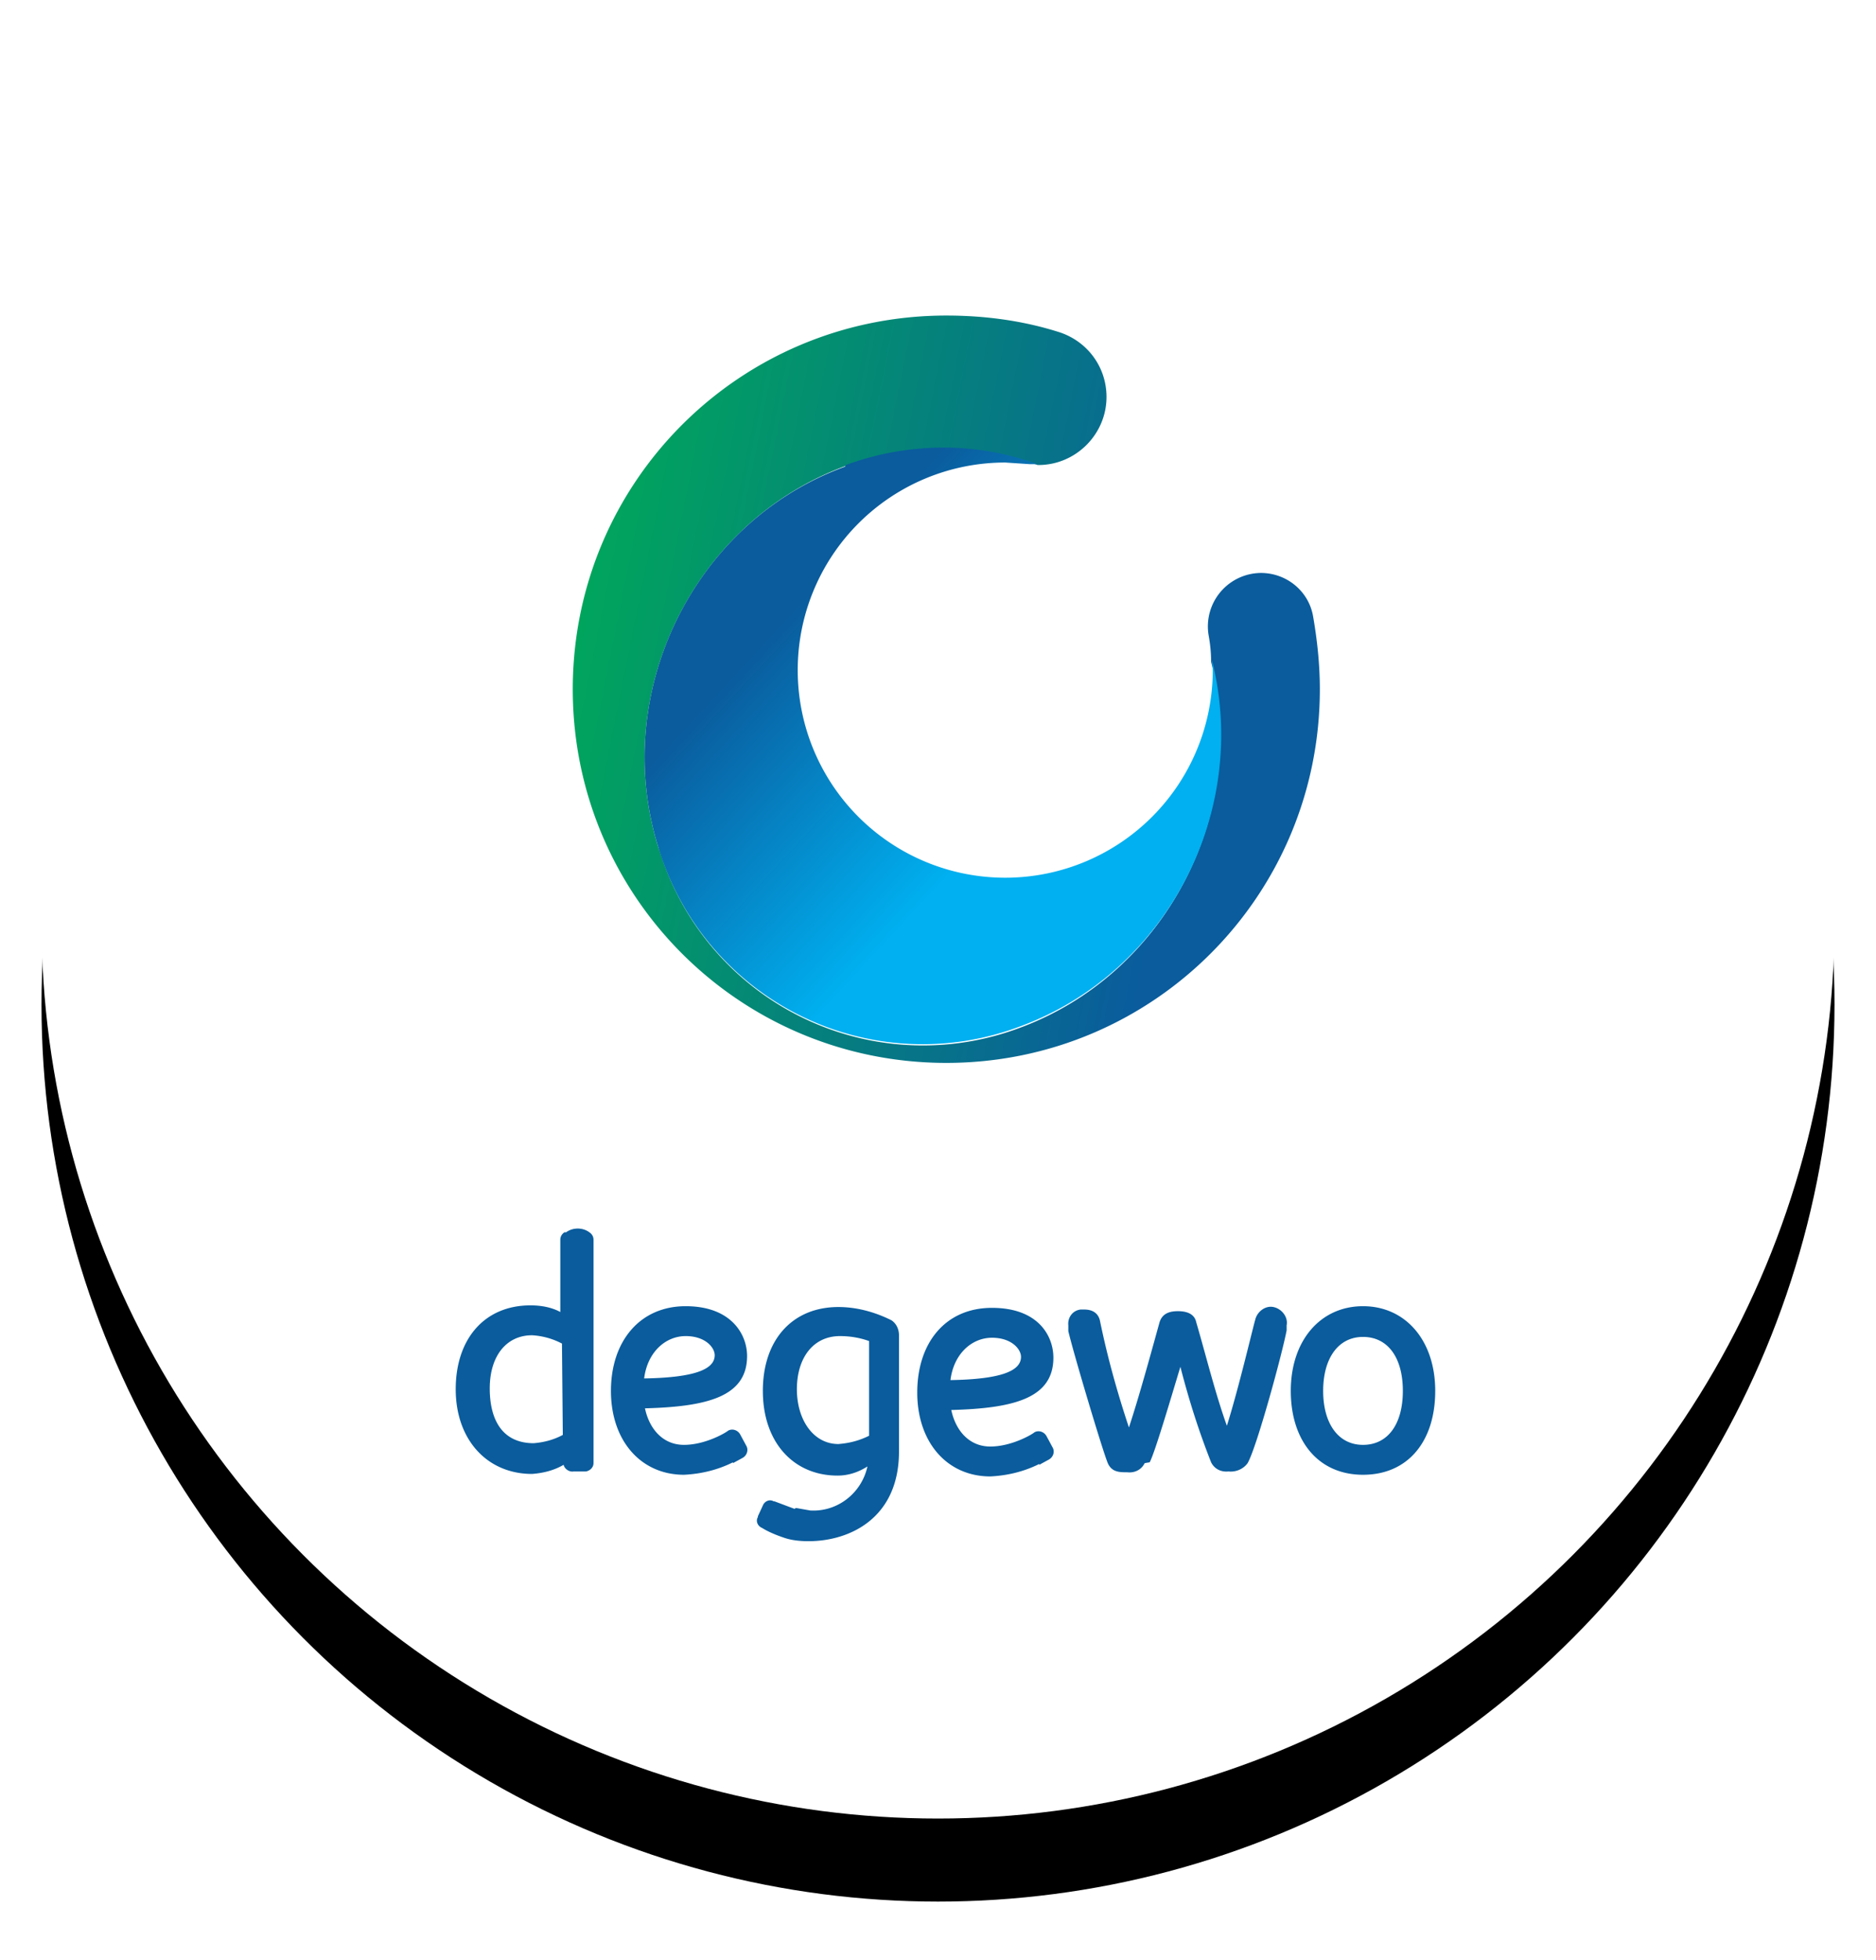
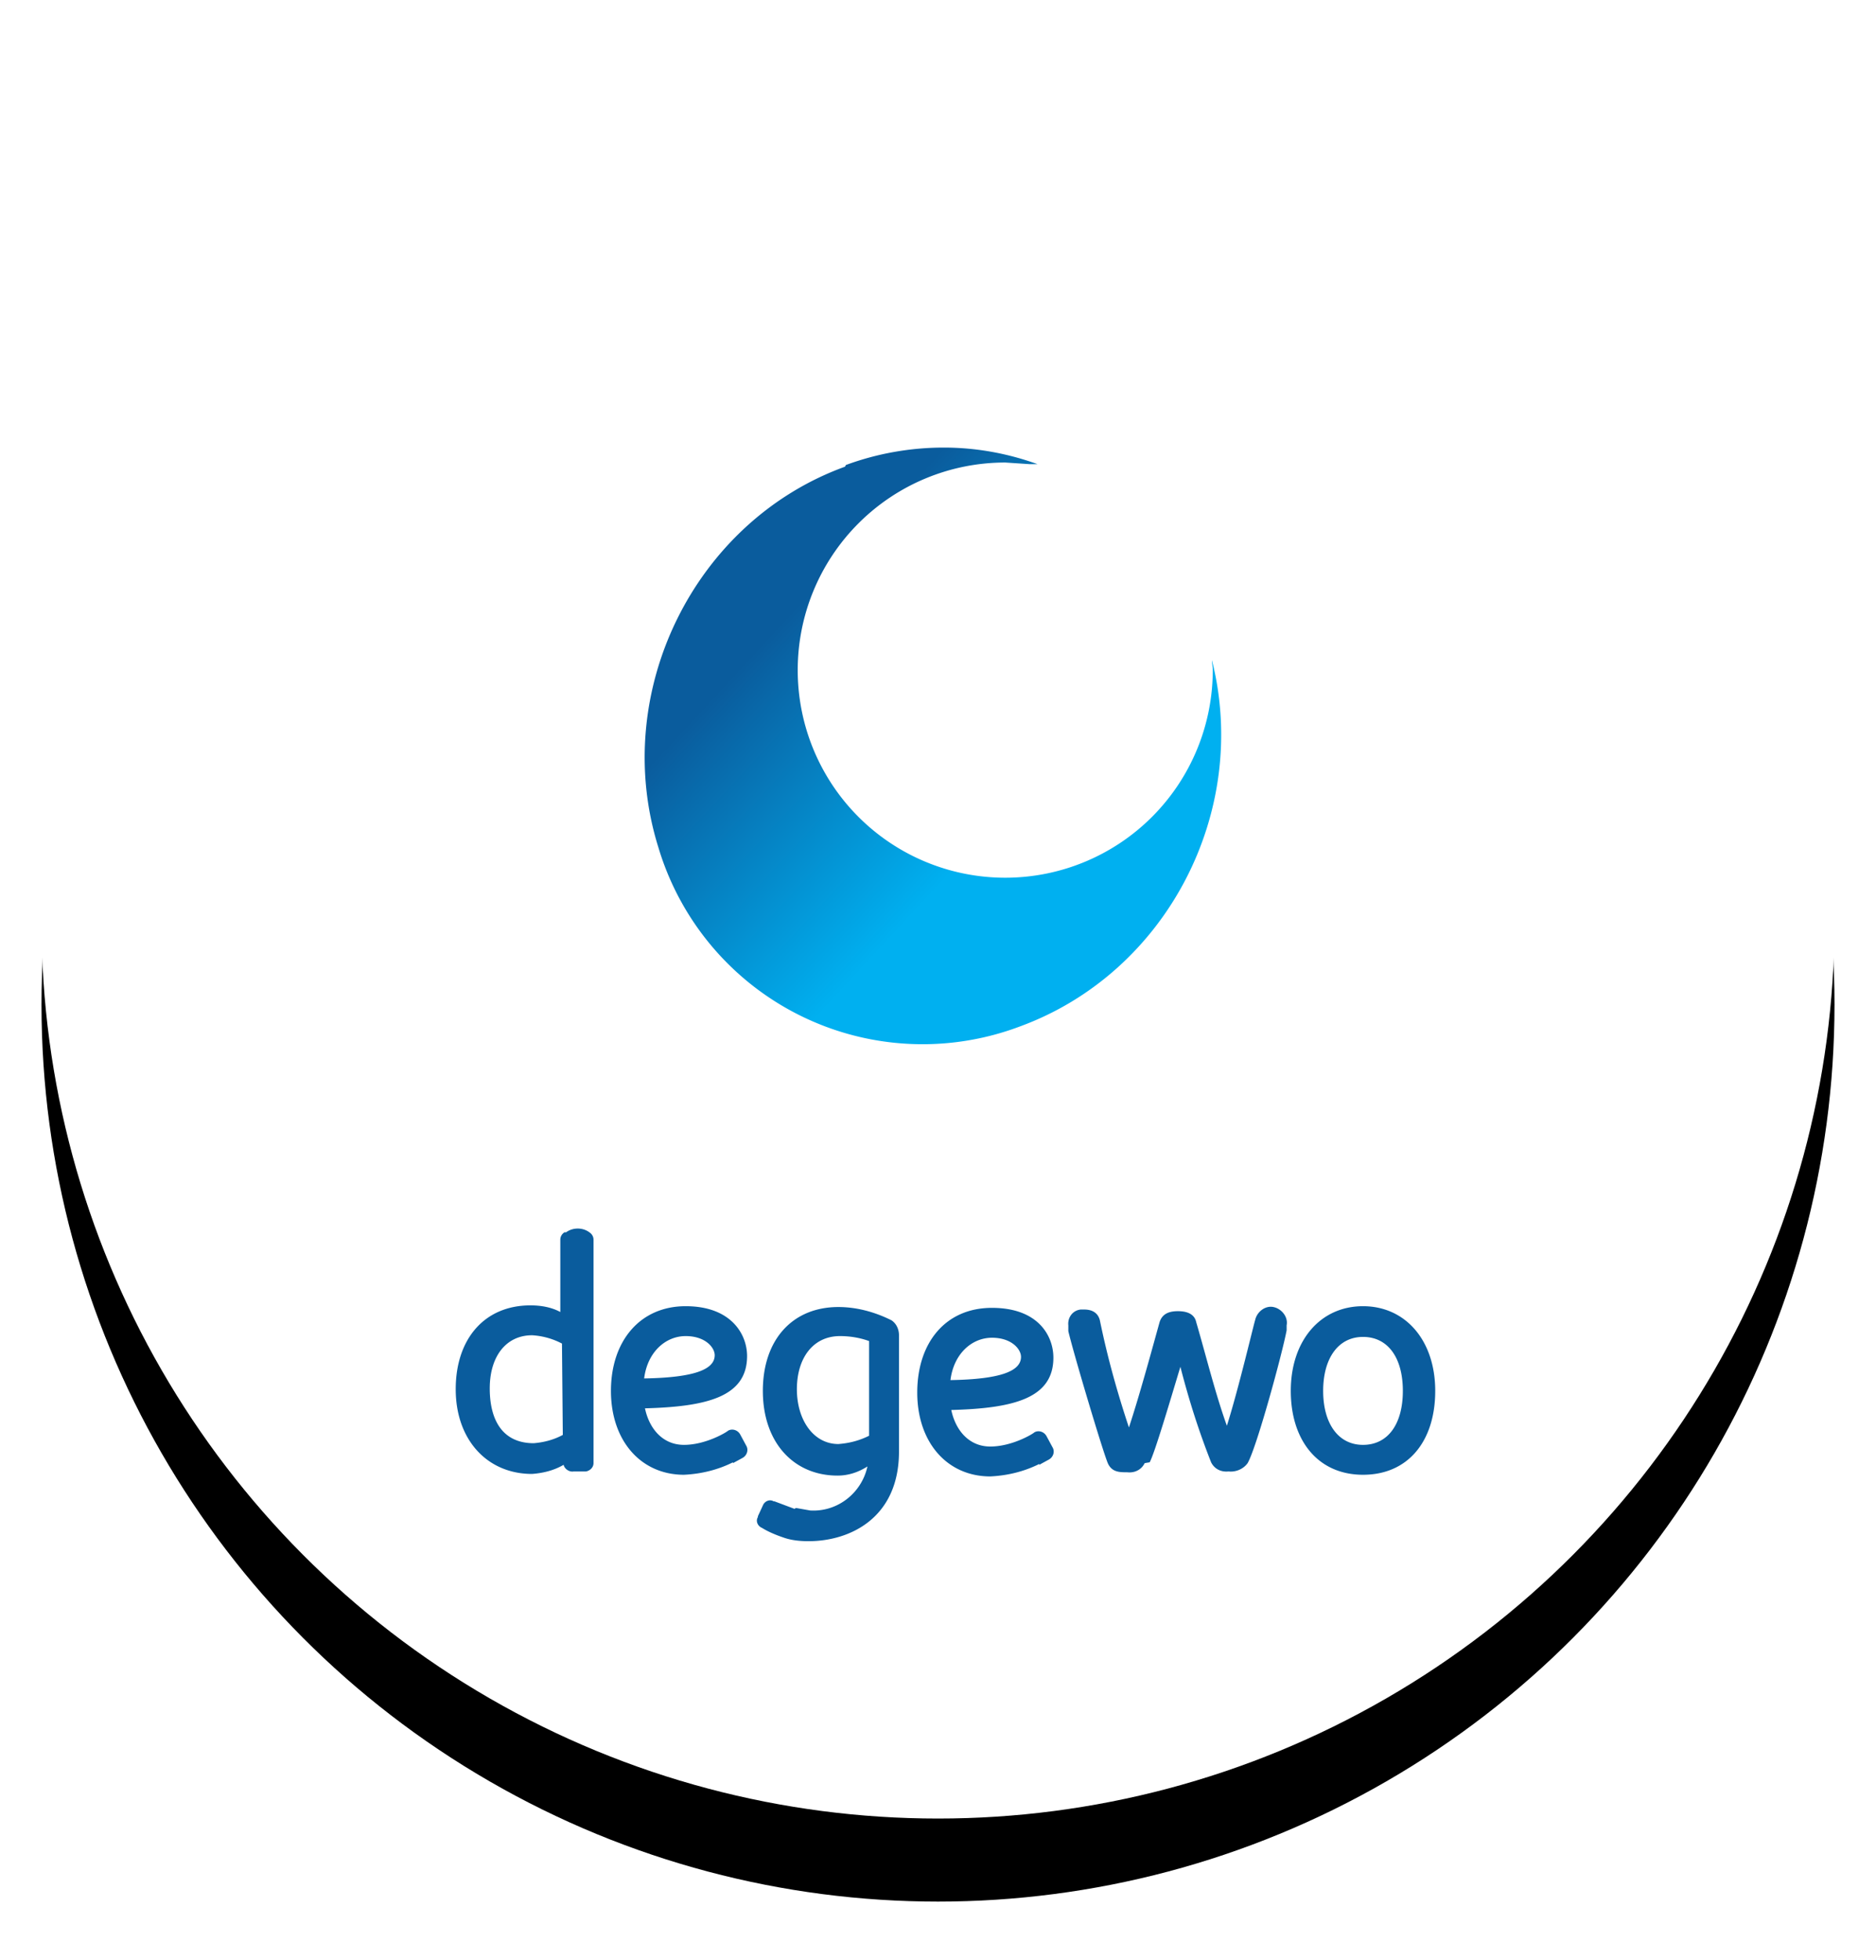
<svg xmlns="http://www.w3.org/2000/svg" xmlns:xlink="http://www.w3.org/1999/xlink" viewBox="0 0 226 236">
  <defs>
    <circle id="b" cx="108" cy="108" r="108" />
    <filter id="a" width="200%" height="200%" x="-50%" y="-50%">
      <feOffset dy="10" in="SourceAlpha" result="shadowOffsetOuter1" />
      <feGaussianBlur in="shadowOffsetOuter1" result="shadowBlurOuter1" stdDeviation="2.5" />
      <feColorMatrix in="shadowBlurOuter1" values="0 0 0 0 0 0 0 0 0 0 0 0 0 0 0 0 0 0 0.03 0" />
    </filter>
    <linearGradient id="c" x1="82.82%" x2="-2.63%" y1="56.53%" y2="39.48%">
      <stop offset="0%" stop-color="#0A5C9D" />
      <stop offset="100%" stop-color="#00A85A" />
    </linearGradient>
    <linearGradient id="d" x1="25.45%" x2="61.25%" y1="30.92%" y2="62.07%">
      <stop offset="0%" stop-color="#0A5C9D" />
      <stop offset="100%" stop-color="#00B0F0" />
    </linearGradient>
  </defs>
  <g fill="none" fill-rule="evenodd">
    <g transform="translate(5 3)">
      <use fill="#000" filter="url(#a)" xlink:href="#b" />
      <use fill="#FFF" xlink:href="#b" />
    </g>
-     <path fill="url(#c)" d="M64 80c0 24.9 20.1 45 45 45s45-20.1 45-45c0-2.9-.3-5.8-.8-8.7-.5-3.1-3.2-5.3-6.3-5.3a6.44 6.44 0 0 0-6.3 7.5c.2 1.1.3 2.1.3 3.2 4.6 18.1-5.4 37.6-23.1 44.1a33.17 33.17 0 0 1-42.7-19.5c-.3-.8-.5-1.5-.8-2.3-5.8-18.6 4.3-39.2 22.6-45.9 7.4-2.8 15.6-2.8 23.1-.1h.1c4.5 0 8.2-3.7 8.2-8.2 0-3.6-2.3-6.7-5.7-7.8-4.4-1.4-9-2-13.6-2-24.9 0-45 20.1-45 45" transform="translate(5 3)" />
    <path fill="url(#d)" d="M96.8 53.2C78.6 59.8 68.5 80.4 74.3 99a33.22 33.22 0 0 0 43.6 21.6c17.7-6.5 27.7-25.9 23.1-44.1 0 .4.1.8.1 1.2a25 25 0 0 1-50 0 25 25 0 0 1 25-25l3 .2h.9c-3.6-1.3-7.4-2-11.3-2-4 0-8 .7-11.8 2.1" transform="translate(5 3)" />
    <path fill="#0A5C9D" d="M137.9 176.2c-.4.8-1.2 1.2-2.1 1.1-.9 0-1.8 0-2.3-1-.5-1-4.2-13.4-4.8-16v-.7c-.1-.9.5-1.8 1.5-1.9h.4c1.1 0 1.7.5 1.9 1.3.9 4.4 2.1 8.7 3.5 12.9 1.3-3.9 3-10.2 3.7-12.7.3-.9 1-1.3 2.2-1.3 1.2 0 2 .4 2.2 1.3 1.2 4.1 2.3 8.6 3.7 12.5 1.4-4.4 3.3-12.5 3.4-12.7.2-1 1.2-1.8 2.2-1.6 1 .2 1.8 1.2 1.6 2.2v.6c-.5 2.7-3.6 14.1-4.7 16-.5.7-1.4 1.1-2.3 1-.9.1-1.7-.3-2.1-1.1-1.5-3.8-2.7-7.6-3.7-11.5-1.3 4.3-3.1 10.4-3.7 11.5l-.6.1zm-70.2-14.4a8.8 8.8 0 0 0-3.6-1c-3.1 0-5.1 2.5-5.1 6.4 0 3.9 1.6 6.6 5.3 6.6 1.2-.1 2.4-.4 3.5-1l-.1-11zm.5-13.4c.8-.6 2-.6 2.8 0 .3.2.5.5.5.9v26.9c0 .5-.4.9-.9 1h-1.5c-.5.1-1.1-.3-1.2-.8-1.2.7-2.5 1-3.8 1.1-5.4 0-9.2-4.1-9.2-10.2s3.5-10.1 9-10.1c1.2 0 2.5.2 3.6.8v-8.7c0-.4.2-.7.5-.9h.2zm36.5 13.1c-1.1-.4-2.3-.6-3.5-.6-3.3 0-5.2 2.7-5.2 6.4s2 6.6 5 6.6c1.3-.1 2.5-.4 3.7-1v-11.4zm-8.8 20.1l1.7.3c3.3.2 6.2-2.1 6.9-5.3-1.1.7-2.3 1.1-3.6 1.1-5.3 0-9-4-9-10.2 0-6.2 3.6-10.1 9.1-10.1 2.2 0 4.4.6 6.4 1.6.6.4.9 1.1.9 1.8v14c0 8-5.9 10.8-10.9 10.8-1 0-2-.1-2.9-.4-.9-.3-1.9-.7-2.7-1.2-.5-.2-.8-.8-.5-1.3v-.1l.6-1.3c.2-.5.8-.8 1.3-.5h.1l2.4.9.2-.1zm27.1-18.2c0-.9-1.1-2.3-3.5-2.3s-4.6 1.9-5 5.1c6.1-.1 8.5-1.1 8.5-2.8zm2.2 12.9c-1.8.9-3.8 1.4-5.9 1.5-5.2 0-8.8-4.1-8.8-10.1s3.4-10.2 9-10.2 7.4 3.4 7.4 6c0 4.9-4.8 6.1-12.3 6.3.5 2.4 2.1 4.4 4.7 4.4s5.1-1.5 5.3-1.7c.5-.3 1.2-.1 1.5.5l.7 1.3c.3.5.1 1.2-.5 1.5l-1.1.6v-.1zm-39.1-13.1c0-.9-1.1-2.3-3.5-2.3s-4.6 1.9-5 5.1c6.1-.1 8.5-1.1 8.5-2.8zm2.2 12.9c-1.8.9-3.8 1.4-5.9 1.5-5.2 0-8.8-4.1-8.8-10.1s3.5-10.2 9-10.2 7.4 3.4 7.4 6c0 4.9-4.8 6.1-12.3 6.3.5 2.4 2.1 4.4 4.7 4.4s5.1-1.5 5.3-1.7c.5-.3 1.2-.1 1.5.5l.7 1.3c.3.5.1 1.2-.5 1.5l-1.1.6v-.1zm67.2-8.6c0-6.1 3.6-10.2 8.7-10.2s8.7 4.1 8.7 10.2-3.3 10.1-8.7 10.1c-5.4 0-8.7-4.1-8.7-10.1zm13.5 0c0-4-1.8-6.5-4.8-6.5s-4.8 2.6-4.8 6.5 1.8 6.5 4.8 6.5 4.8-2.5 4.8-6.5z" />
  </g>
</svg>